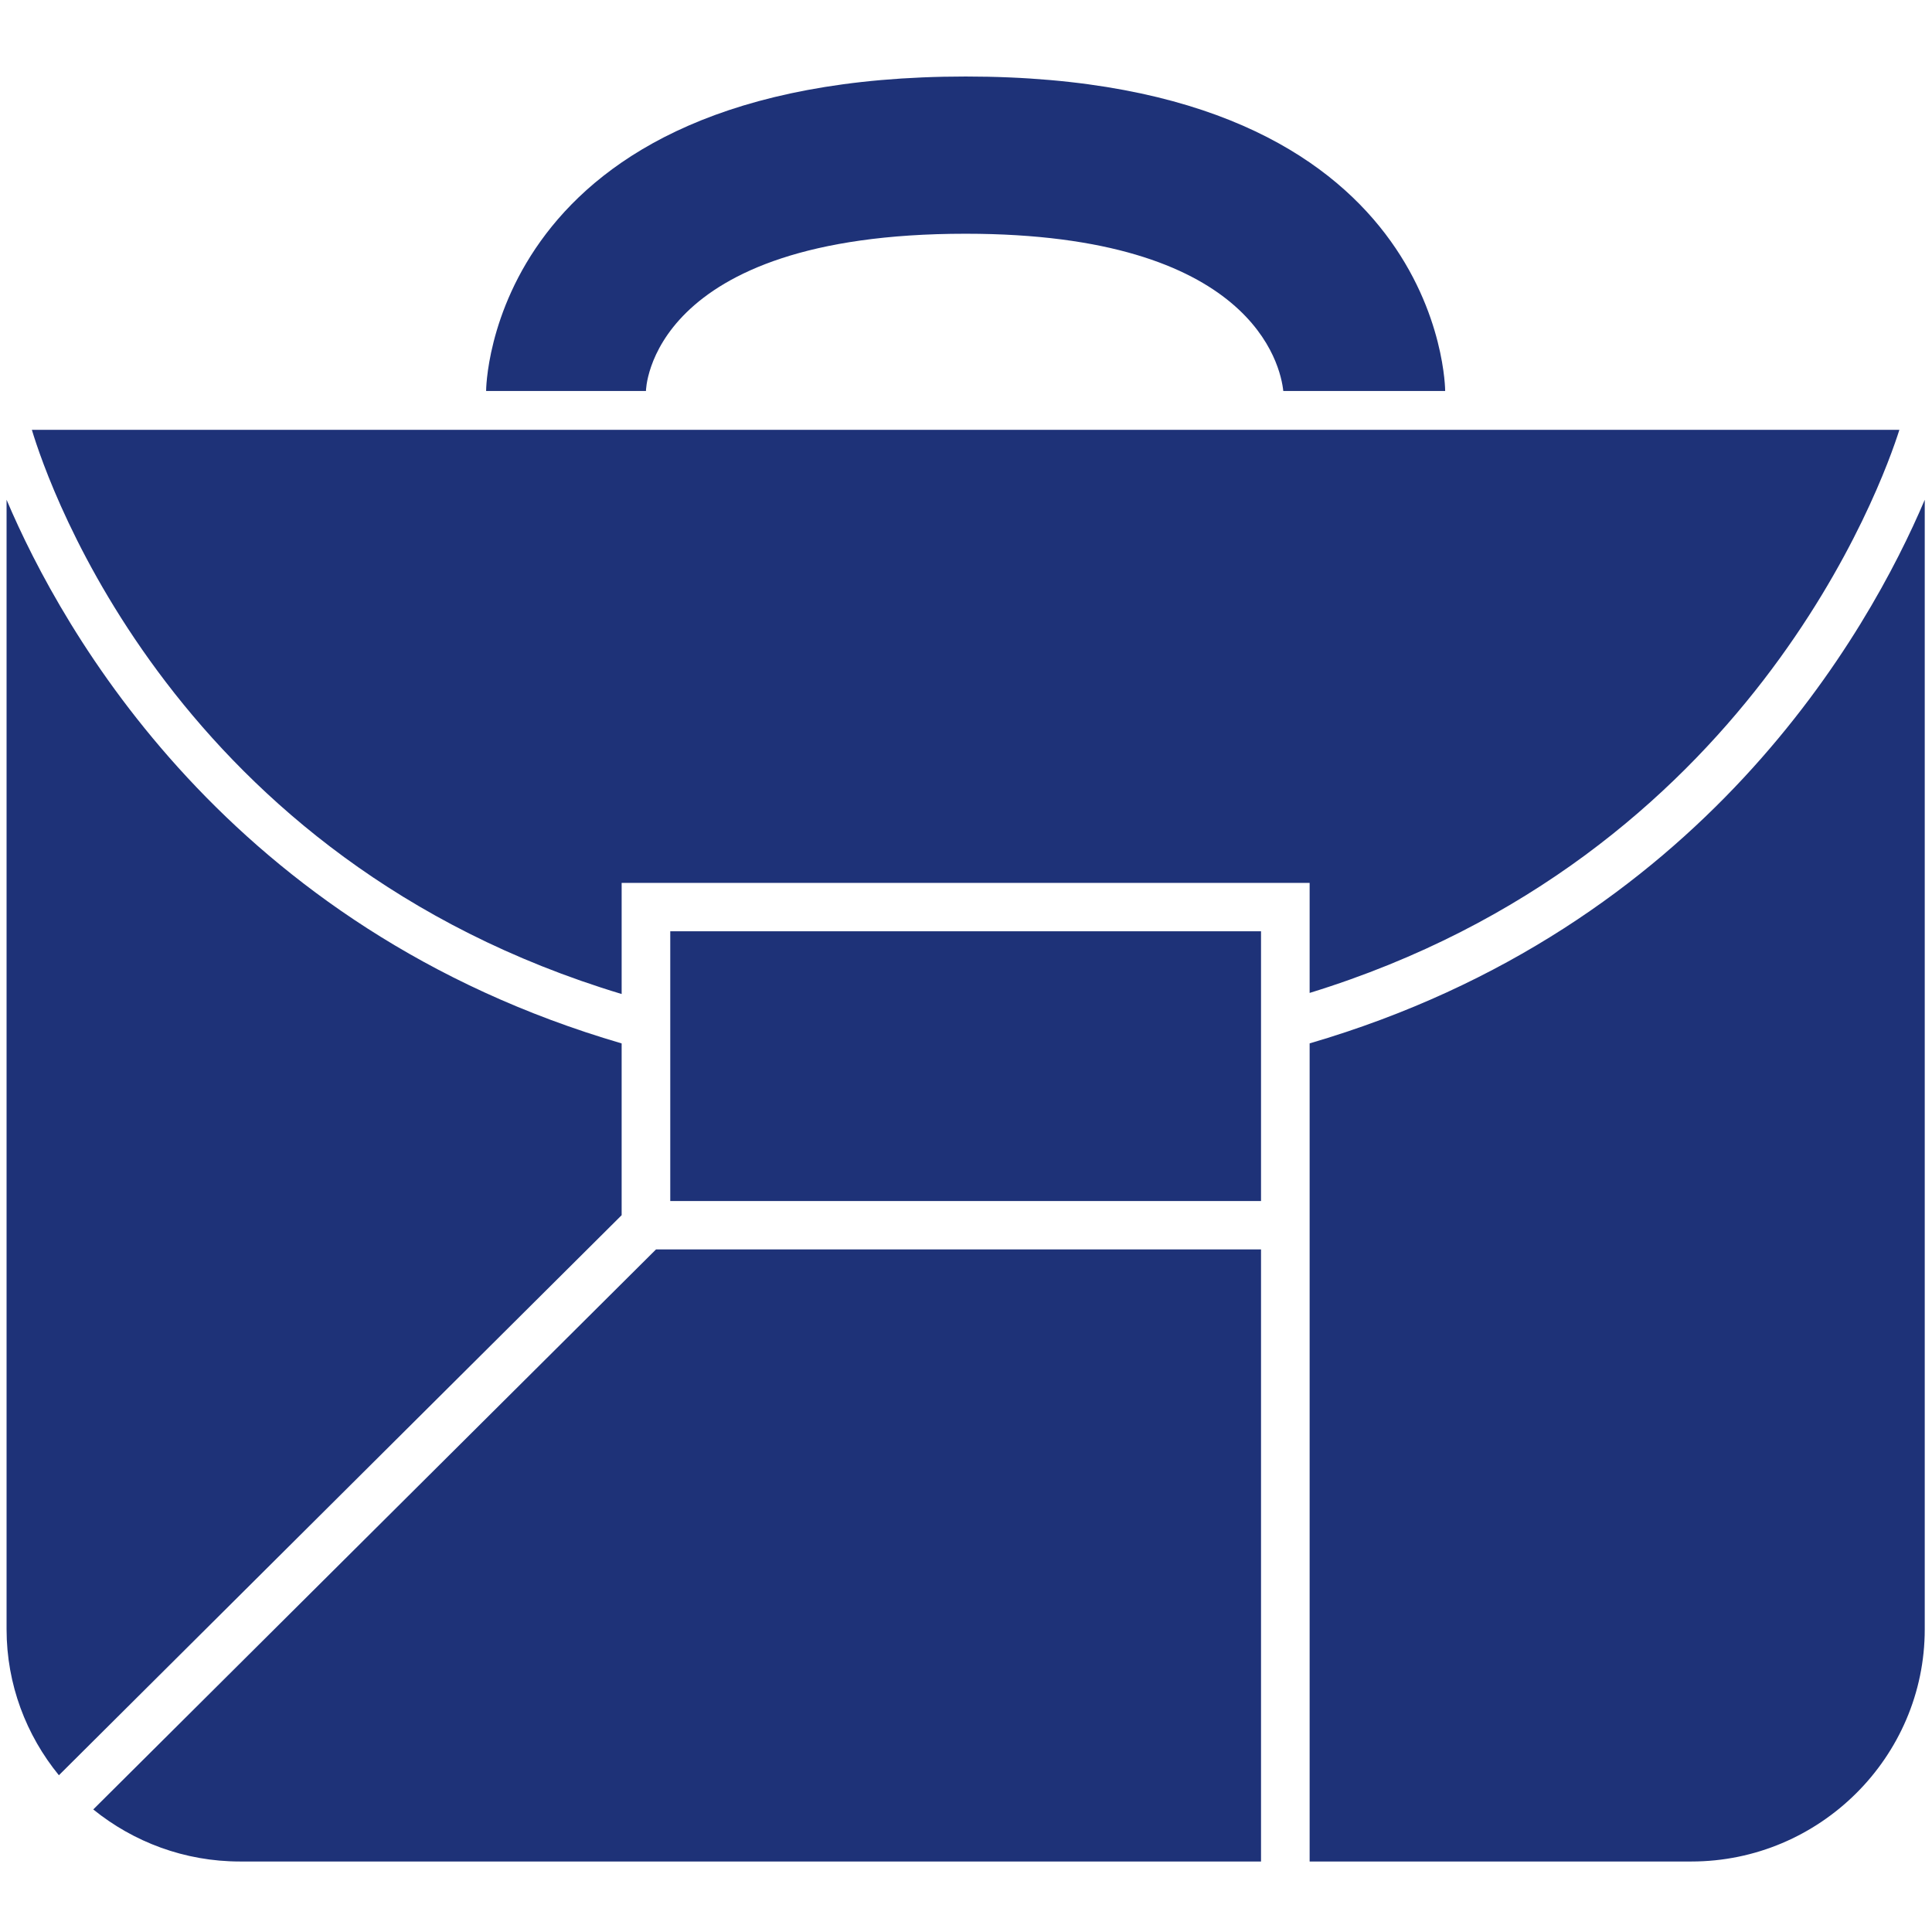
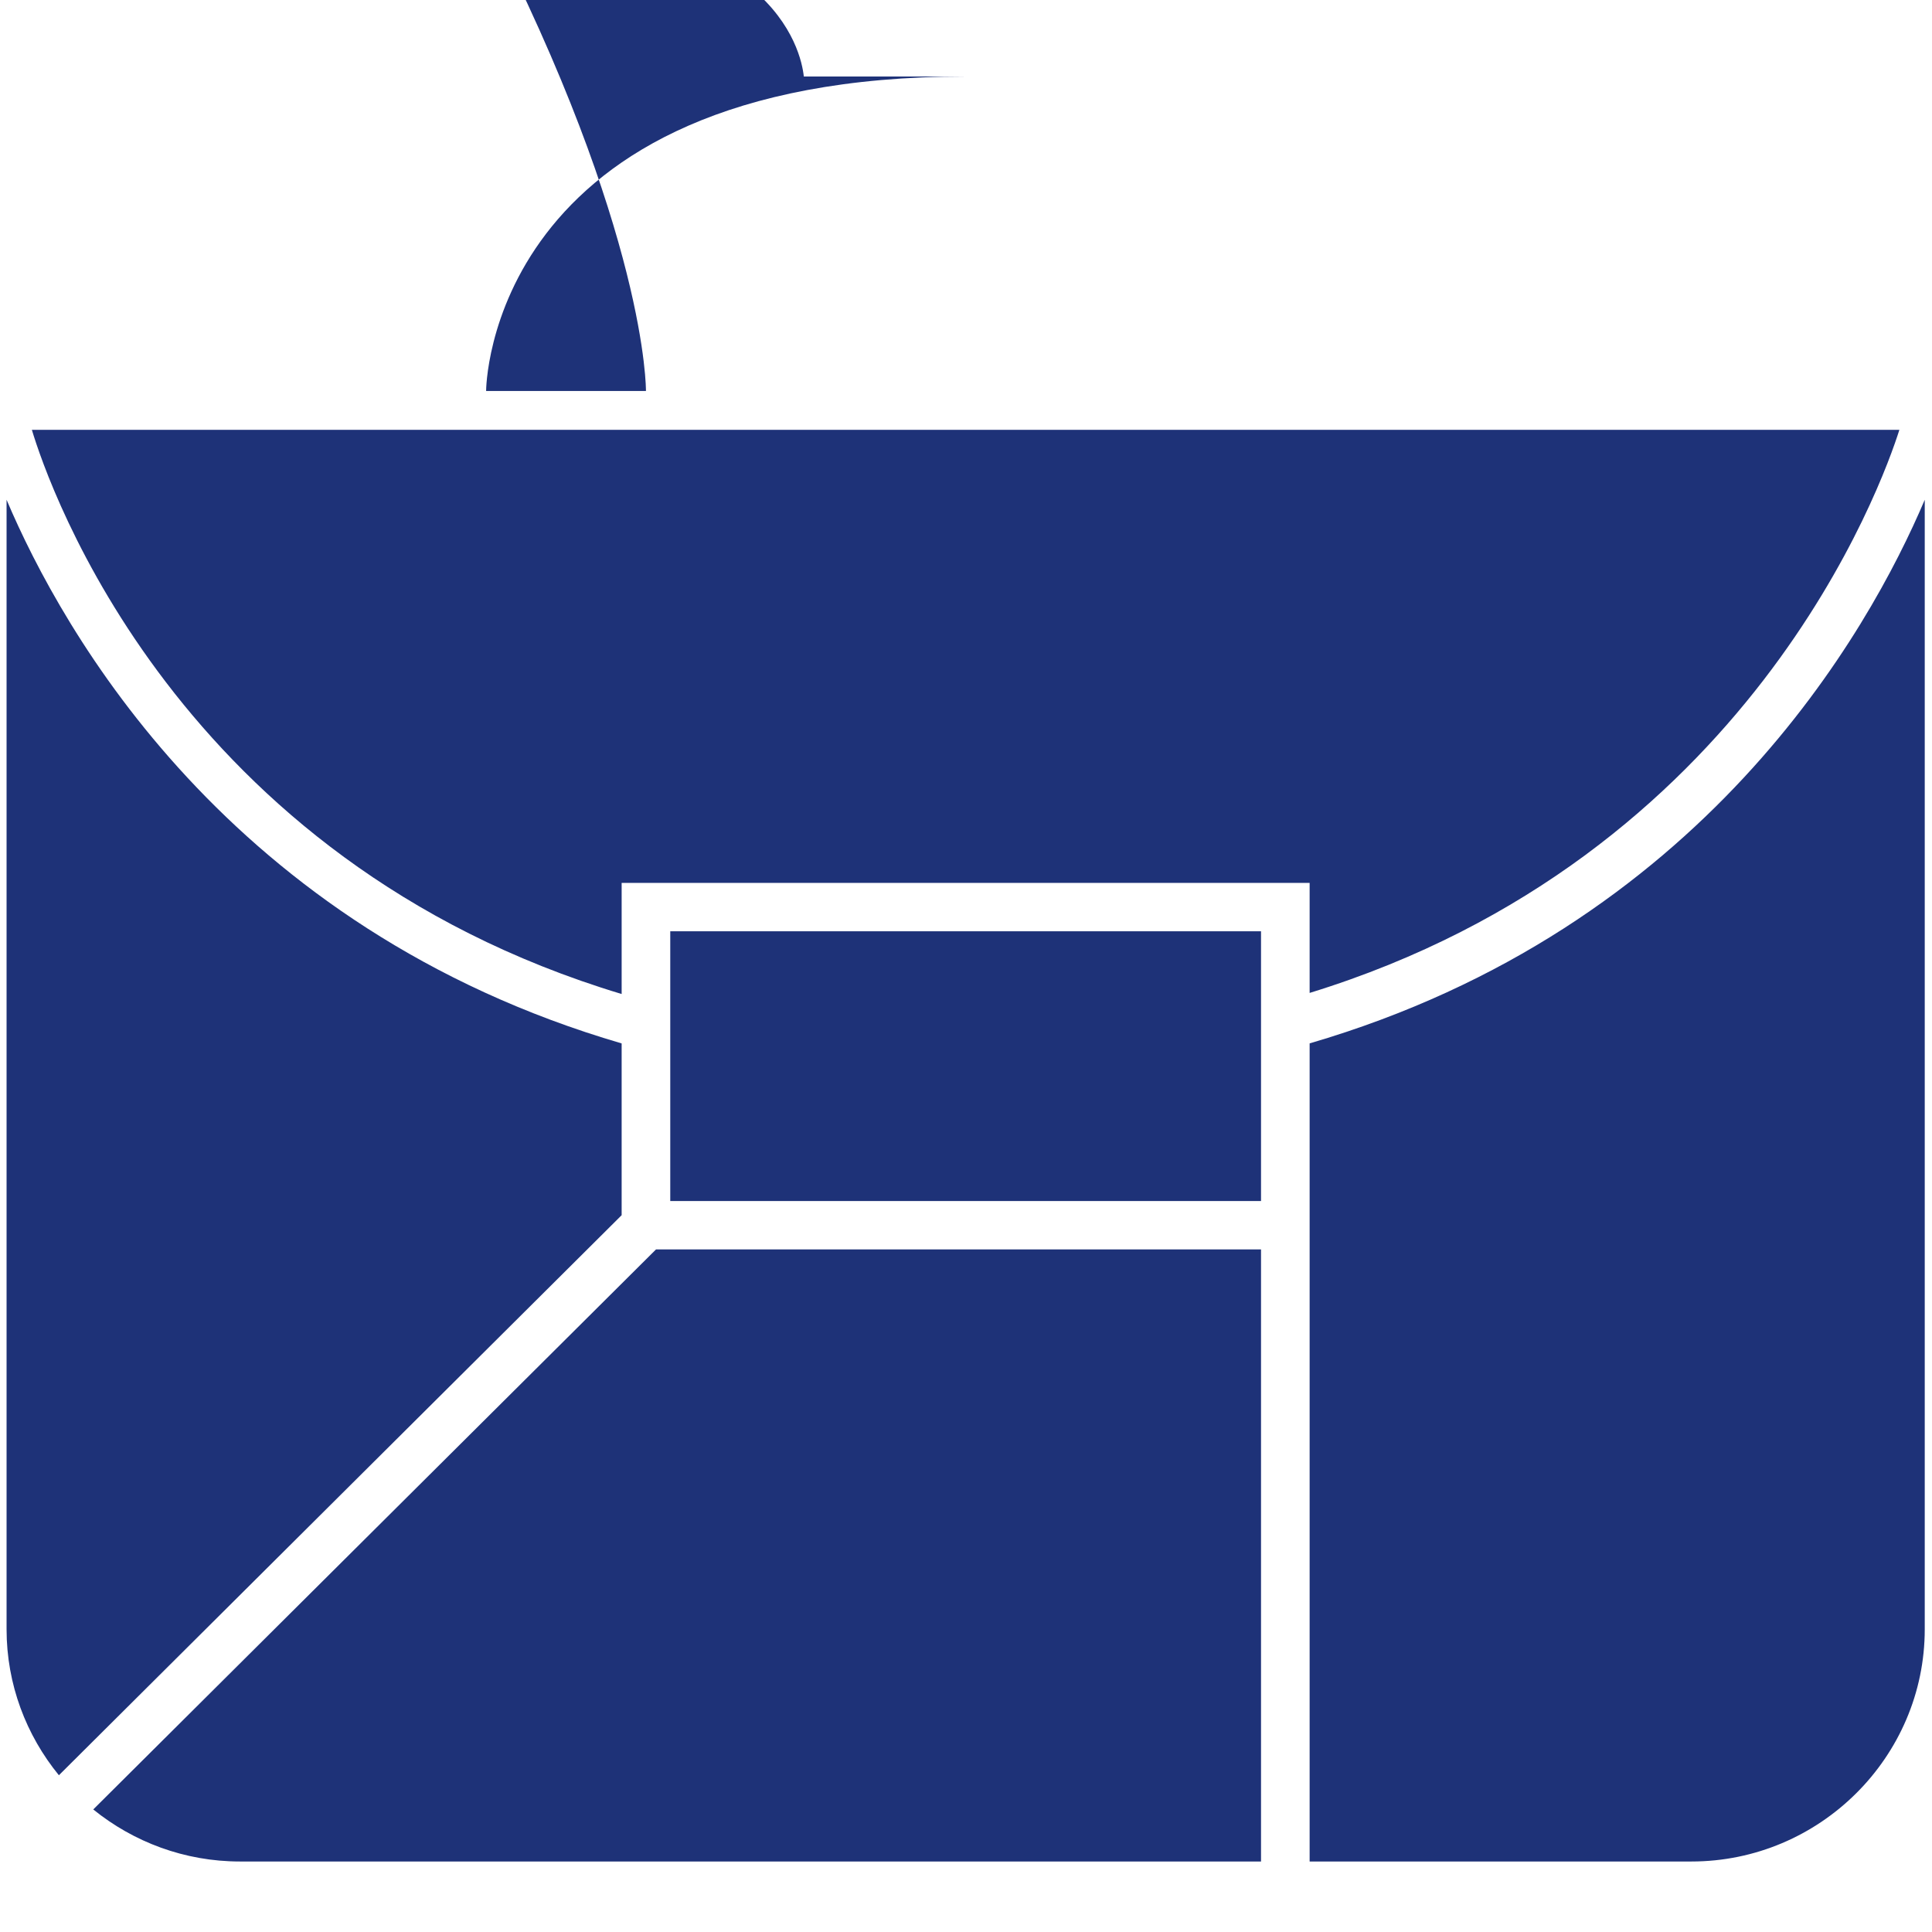
<svg xmlns="http://www.w3.org/2000/svg" version="1.1" id="Layer_1" x="0px" y="0px" width="1000px" height="1000px" viewBox="0 0 1000 1000" enable-background="new 0 0 1000 1000" xml:space="preserve">
-   <path fill="#1E3278" d="M996.246,843.316V739.01V258.683c-28.805,67.849-114.736,221.835-318.381,281.37v94.12v12.52v316.816  h197.607C941.897,963.508,996.246,909.421,996.246,843.316 M346.923,621.652h305.78V482.03h-305.78V621.652z M30.485,918.866  l291.277-289.882v-88.913C118.116,480.547,32.195,326.551,3.401,258.683V739.01v104.306  C3.401,871.882,13.586,898.184,30.485,918.866 M124.175,963.508h528.528V646.692H339.556L48.269,936.565  C69.052,953.372,95.471,963.508,124.175,963.508 M983.112,222.485H16.495c8.615,28.657,74.86,222.576,305.267,292.016v-57.522  h356.102v56.961C905.695,443.778,974.476,249.818,983.112,222.485 M334.343,202.362h-82.731c0,0,0.05-162.76,248.231-162.76  c248.171,0,248.171,162.76,248.171,162.76h-83.787c-1.409-13.29-15.902-81.38-164.414-81.38  C335.238,120.982,334.343,202.362,334.343,202.362" />
+   <path fill="#1E3278" d="M996.246,843.316V739.01V258.683c-28.805,67.849-114.736,221.835-318.381,281.37v94.12v12.52v316.816  h197.607C941.897,963.508,996.246,909.421,996.246,843.316 M346.923,621.652h305.78V482.03h-305.78V621.652z M30.485,918.866  l291.277-289.882v-88.913C118.116,480.547,32.195,326.551,3.401,258.683V739.01v104.306  C3.401,871.882,13.586,898.184,30.485,918.866 M124.175,963.508h528.528V646.692H339.556L48.269,936.565  C69.052,953.372,95.471,963.508,124.175,963.508 M983.112,222.485H16.495c8.615,28.657,74.86,222.576,305.267,292.016v-57.522  h356.102v56.961C905.695,443.778,974.476,249.818,983.112,222.485 M334.343,202.362h-82.731c0,0,0.05-162.76,248.231-162.76  h-83.787c-1.409-13.29-15.902-81.38-164.414-81.38  C335.238,120.982,334.343,202.362,334.343,202.362" />
</svg>